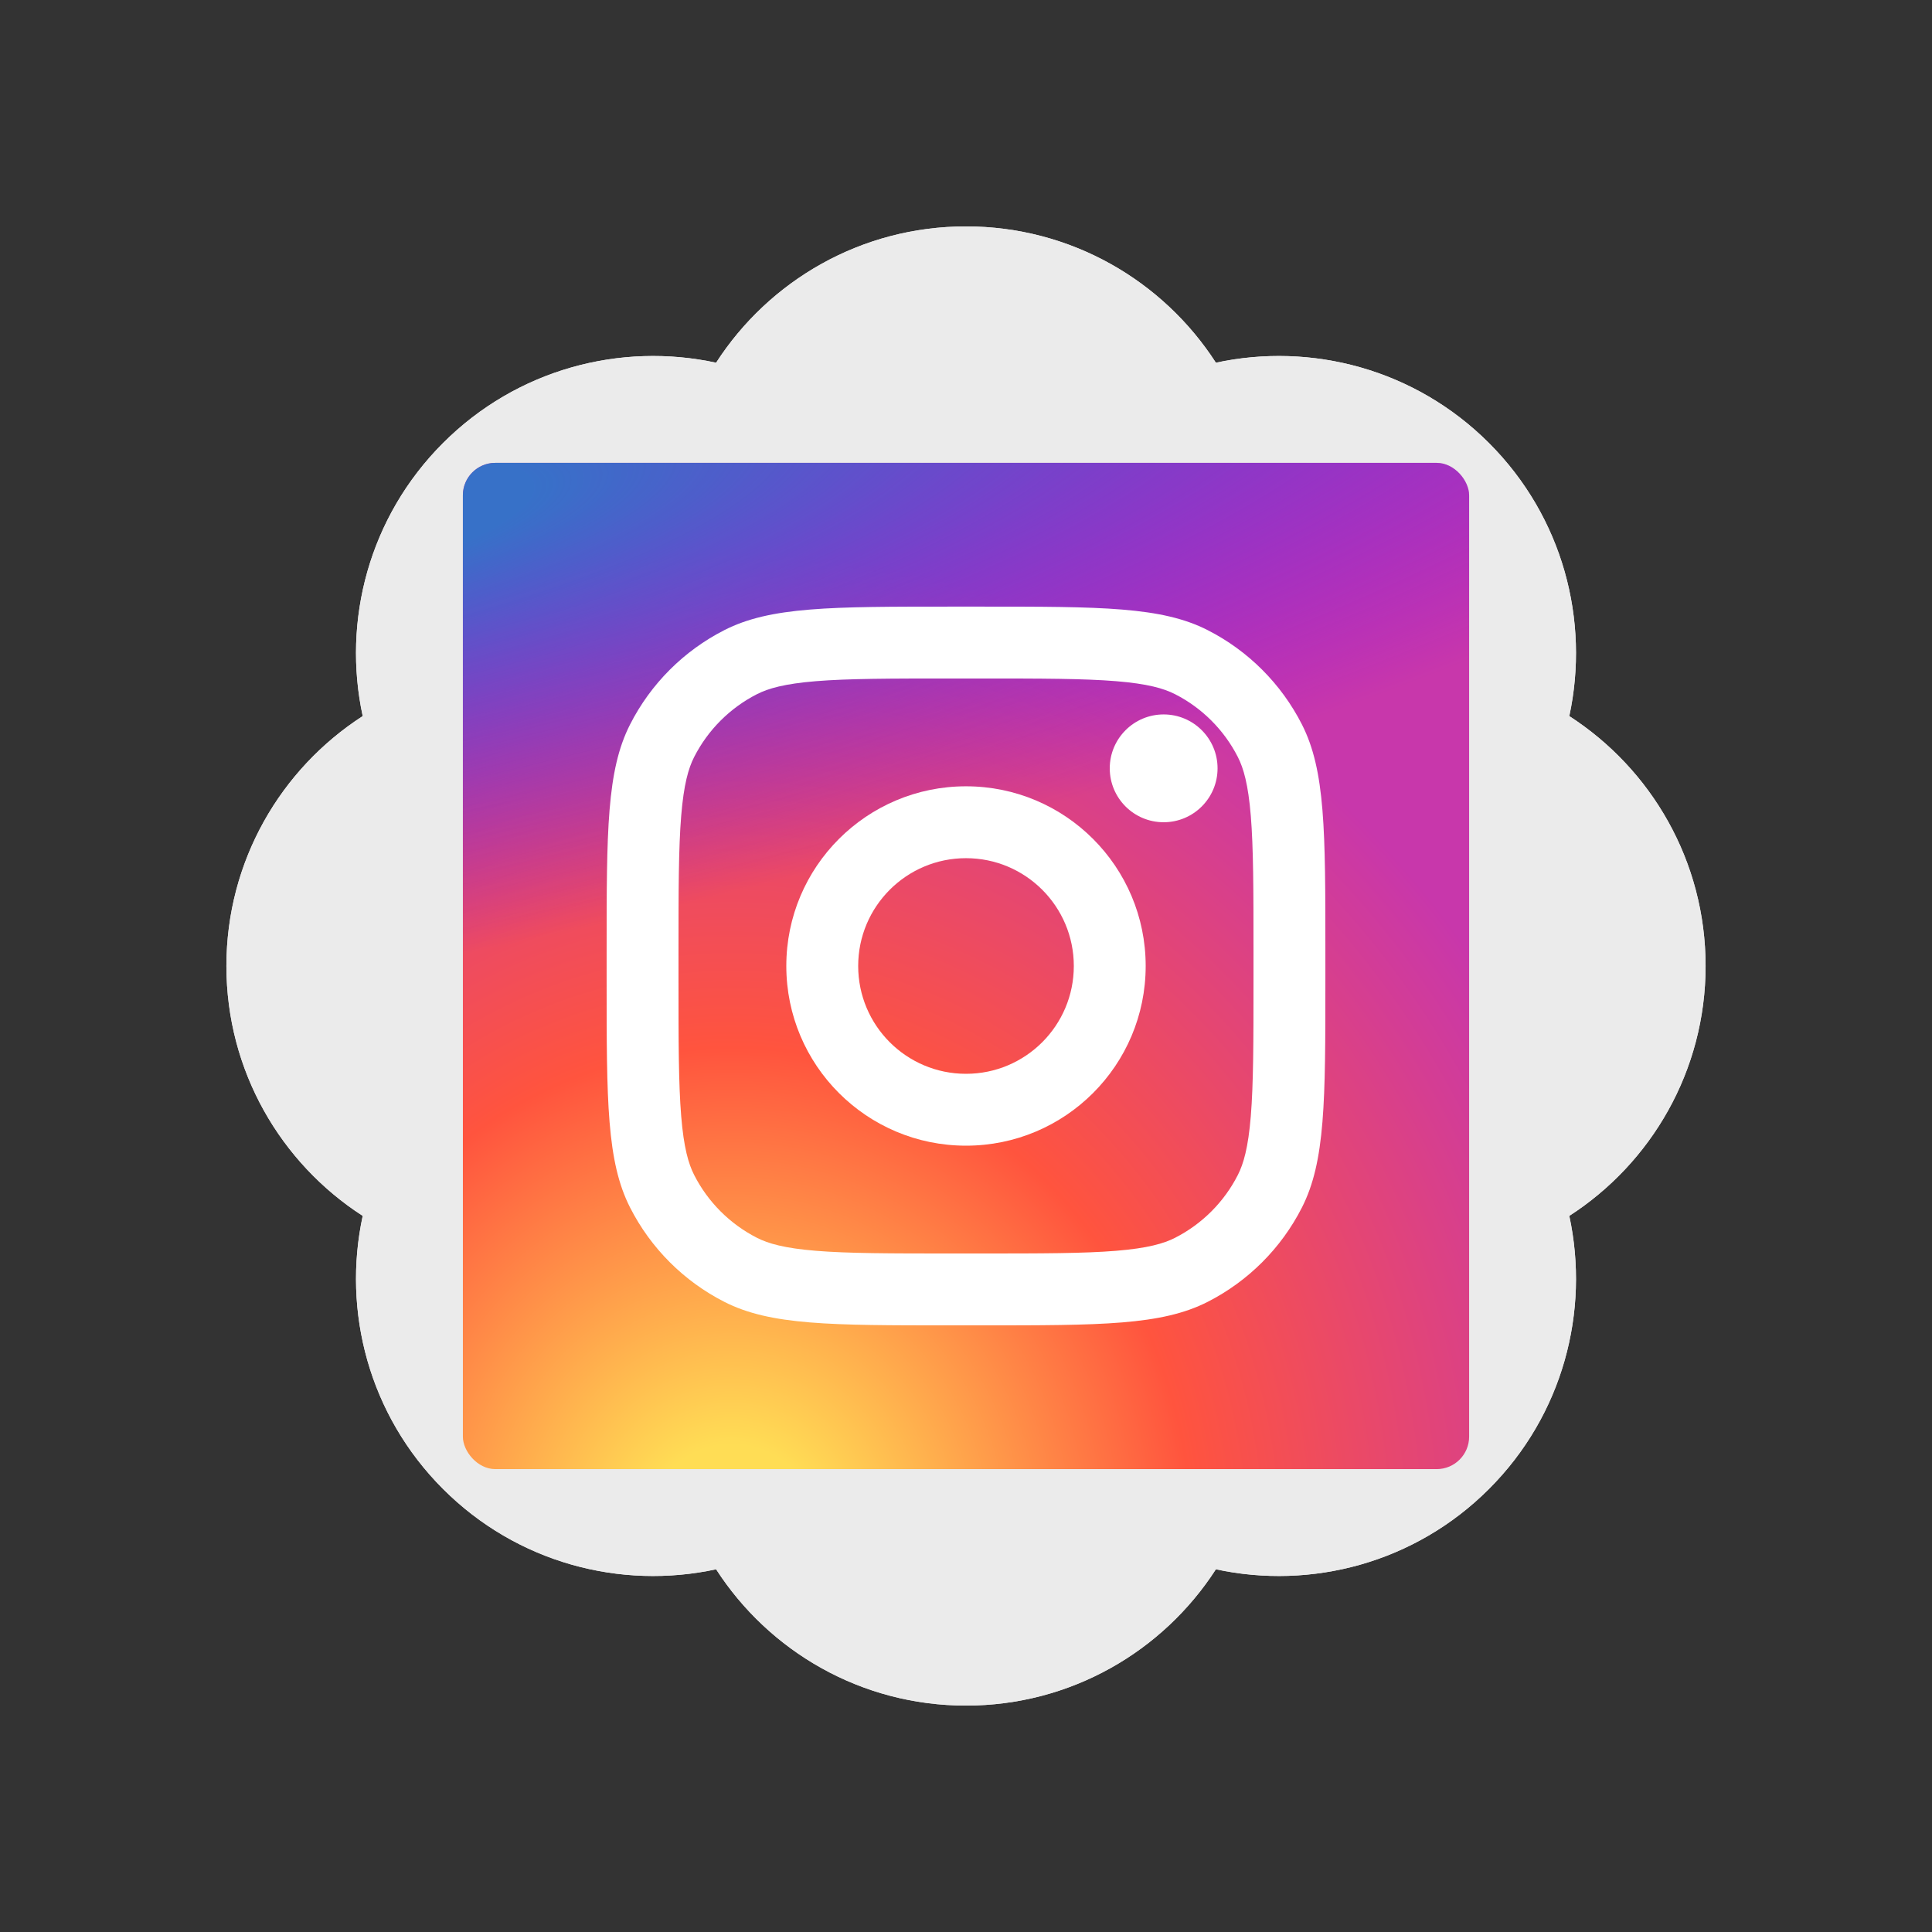
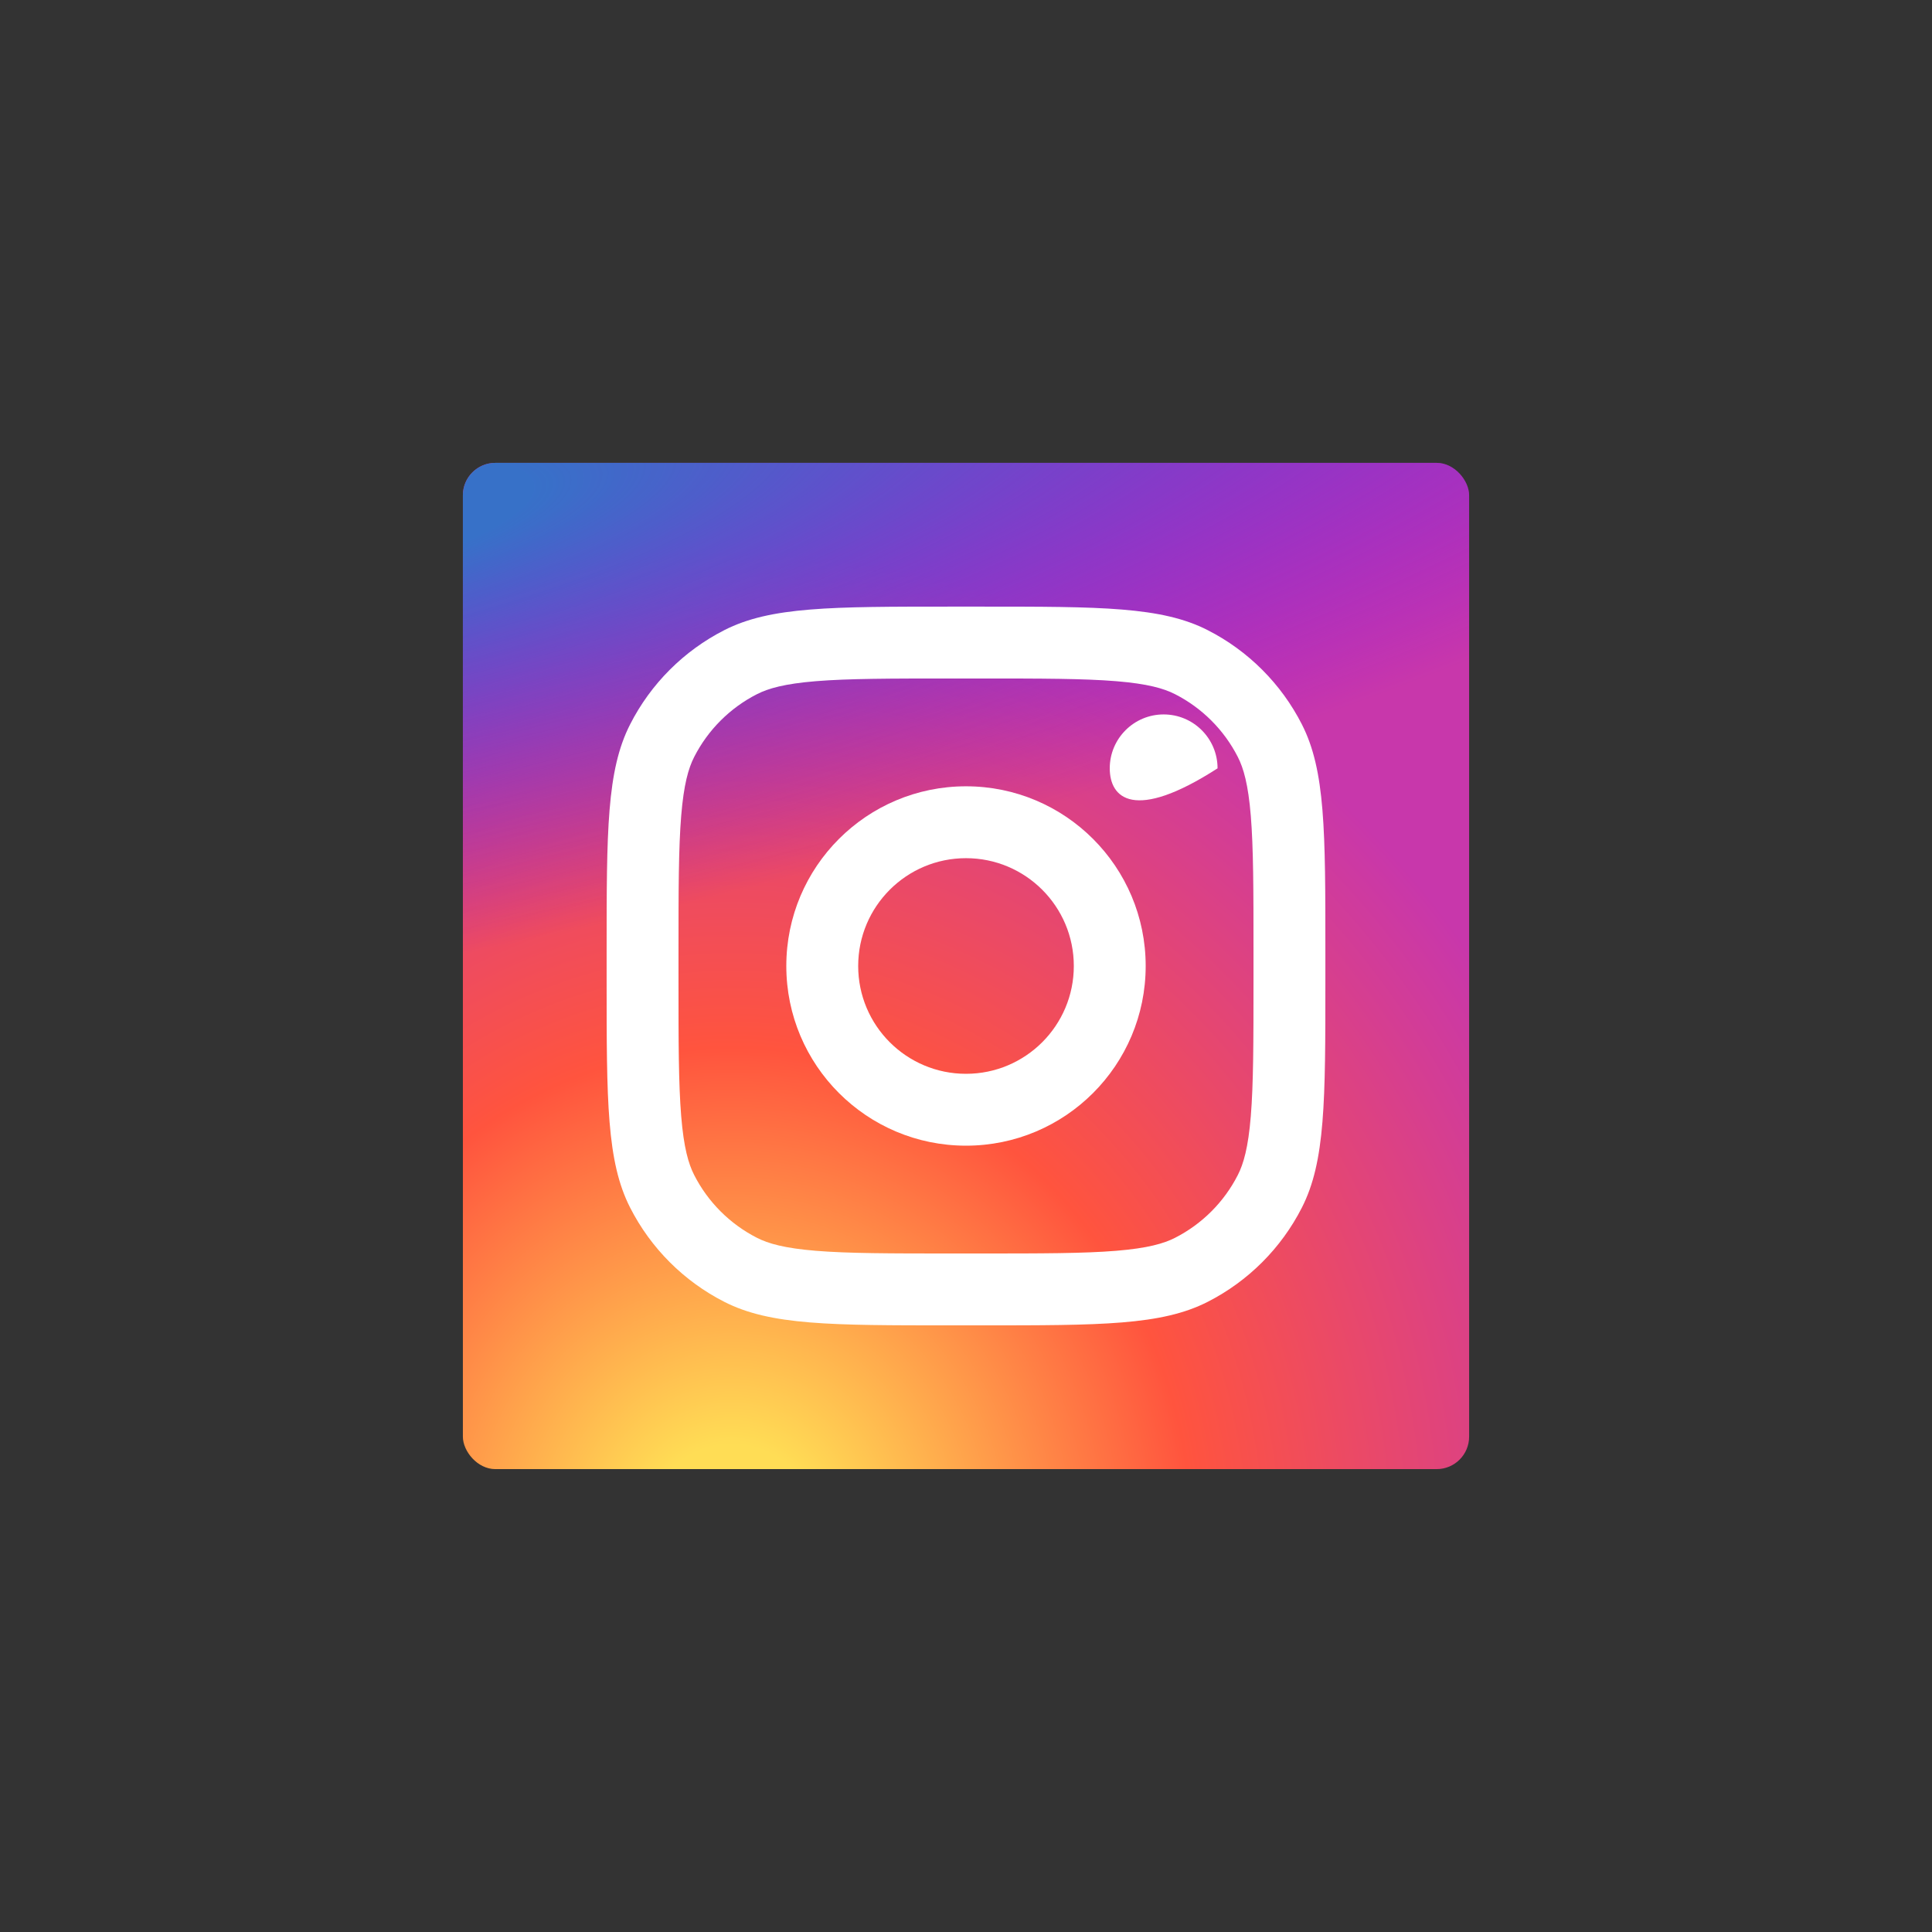
<svg xmlns="http://www.w3.org/2000/svg" width="256" height="256" fill="none" viewBox="0 0 256 256" id="instagram">
  <rect x="0" y="0" width="256" height="256" fill="#333333" stroke="none" />
-   <path fill="#EBEBEB" fill-rule="evenodd" d="M58.704 58.704C48.88 68.526 45.332 82.248 48.061 94.887C37.193 101.897 30 114.109 30 128C30 141.892 37.194 154.103 48.061 161.112C45.333 173.751 48.881 187.473 58.704 197.297C68.527 207.119 82.249 210.667 94.888 207.94C101.897 218.806 114.109 226 128 226C141.892 226 154.103 218.806 161.112 207.94C173.751 210.667 187.473 207.119 197.297 197.297C207.119 187.473 210.667 173.751 207.94 161.112C218.806 154.103 226 141.892 226 128C226 114.109 218.806 101.897 207.94 94.888C210.667 82.249 207.119 68.526 197.297 58.703C187.473 48.881 173.751 45.333 161.112 48.06C154.103 37.194 141.892 30 128 30C114.109 30 101.897 37.194 94.888 48.061C82.249 45.333 68.527 48.881 58.704 58.704Z" clip-rule="evenodd" />
-   <path fill="#EBEBEB" fill-rule="evenodd" d="M48.061 161.112C37.194 154.103 30 141.892 30 128C30 114.109 37.193 101.897 48.061 94.887C45.332 82.248 48.88 68.526 58.704 58.704C68.527 48.881 82.249 45.333 94.888 48.061C101.897 37.194 114.109 30 128 30C141.892 30 154.103 37.194 161.112 48.06C173.751 45.333 187.473 48.881 197.297 58.703C207.119 68.526 210.667 82.249 207.94 94.888C218.806 101.897 226 114.109 226 128C226 141.892 218.806 154.103 207.94 161.112C210.667 173.751 207.119 187.473 197.297 197.297C187.473 207.119 173.751 210.667 161.112 207.94C154.103 218.806 141.892 226 128 226C114.109 226 101.897 218.806 94.888 207.94C82.249 210.667 68.527 207.119 58.704 197.297C48.881 187.473 45.333 173.751 48.061 161.112Z" clip-rule="evenodd" />
  <rect width="133.333" height="133.333" x="61.334" y="61.333" fill="url(#paint0_radial_533_3352)" rx="4.3" />
  <rect width="133.333" height="133.333" x="61.334" y="61.333" fill="url(#paint1_radial_533_3352)" rx="4.3" />
-   <path fill="#fff" d="M161.333 101.808C161.333 105.753 158.135 108.951 154.19 108.951C150.245 108.951 147.048 105.753 147.048 101.808C147.048 97.864 150.245 94.666 154.19 94.666C158.135 94.666 161.333 97.864 161.333 101.808Z" />
+   <path fill="#fff" d="M161.333 101.808C150.245 108.951 147.048 105.753 147.048 101.808C147.048 97.864 150.245 94.666 154.19 94.666C158.135 94.666 161.333 97.864 161.333 101.808Z" />
  <path fill="#fff" fill-rule="evenodd" d="M128 151.808C141.15 151.808 151.809 141.149 151.809 127.999C151.809 114.849 141.15 104.189 128 104.189C114.85 104.189 104.19 114.849 104.19 127.999C104.19 141.149 114.85 151.808 128 151.808ZM128 142.285C135.89 142.285 142.286 135.889 142.286 127.999C142.286 120.109 135.89 113.713 128 113.713C120.11 113.713 113.714 120.109 113.714 127.999C113.714 135.889 120.11 142.285 128 142.285Z" clip-rule="evenodd" />
  <path fill="#fff" fill-rule="evenodd" d="M80.381 126.094C80.381 110.093 80.381 102.092 83.495 95.98C86.234 90.604 90.605 86.233 95.981 83.494C102.093 80.38 110.094 80.38 126.095 80.38H129.905C145.906 80.38 153.907 80.38 160.019 83.494C165.395 86.233 169.766 90.604 172.505 95.98C175.619 102.092 175.619 110.093 175.619 126.094V129.904C175.619 145.905 175.619 153.906 172.505 160.018C169.766 165.394 165.395 169.765 160.019 172.504C153.907 175.618 145.906 175.618 129.905 175.618H126.095C110.094 175.618 102.093 175.618 95.981 172.504C90.605 169.765 86.234 165.394 83.495 160.018C80.381 153.906 80.381 145.905 80.381 129.904V126.094ZM126.095 89.904H129.905C138.063 89.904 143.608 89.911 147.895 90.261C152.07 90.603 154.205 91.221 155.695 91.98C159.279 93.806 162.193 96.72 164.019 100.304C164.778 101.793 165.396 103.929 165.738 108.104C166.088 112.391 166.095 117.936 166.095 126.094V129.904C166.095 138.062 166.088 143.607 165.738 147.894C165.396 152.069 164.778 154.204 164.019 155.694C162.193 159.278 159.279 162.192 155.695 164.018C154.205 164.777 152.07 165.395 147.895 165.737C143.608 166.087 138.063 166.094 129.905 166.094H126.095C117.937 166.094 112.392 166.087 108.105 165.737C103.93 165.395 101.794 164.777 100.305 164.018C96.721 162.192 93.807 159.278 91.981 155.694C91.222 154.204 90.603 152.069 90.262 147.894C89.912 143.607 89.905 138.062 89.905 129.904V126.094C89.905 117.936 89.912 112.391 90.262 108.104C90.603 103.929 91.222 101.793 91.981 100.304C93.807 96.72 96.721 93.806 100.305 91.98C101.794 91.221 103.93 90.603 108.105 90.261C112.392 89.911 117.937 89.904 126.095 89.904Z" clip-rule="evenodd" />
  <defs>
    <radialGradient id="paint0_radial_533_3352" cx="0" cy="0" r="1" gradientTransform="matrix(0 -132.143 122.904 0 96.75 204.936)" gradientUnits="userSpaceOnUse">
      <stop stop-color="#FD5" />
      <stop offset=".1" stop-color="#FD5" />
      <stop offset=".5" stop-color="#FF543E" />
      <stop offset="1" stop-color="#C837AB" />
    </radialGradient>
    <radialGradient id="paint1_radial_533_3352" cx="0" cy="0" r="1" gradientTransform="rotate(78.681 -23.773 59.26)scale(59.069 243.483)" gradientUnits="userSpaceOnUse">
      <stop stop-color="#3771C8" />
      <stop offset=".128" stop-color="#3771C8" />
      <stop offset="1" stop-color="#60F" stop-opacity="0" />
    </radialGradient>
  </defs>
</svg>